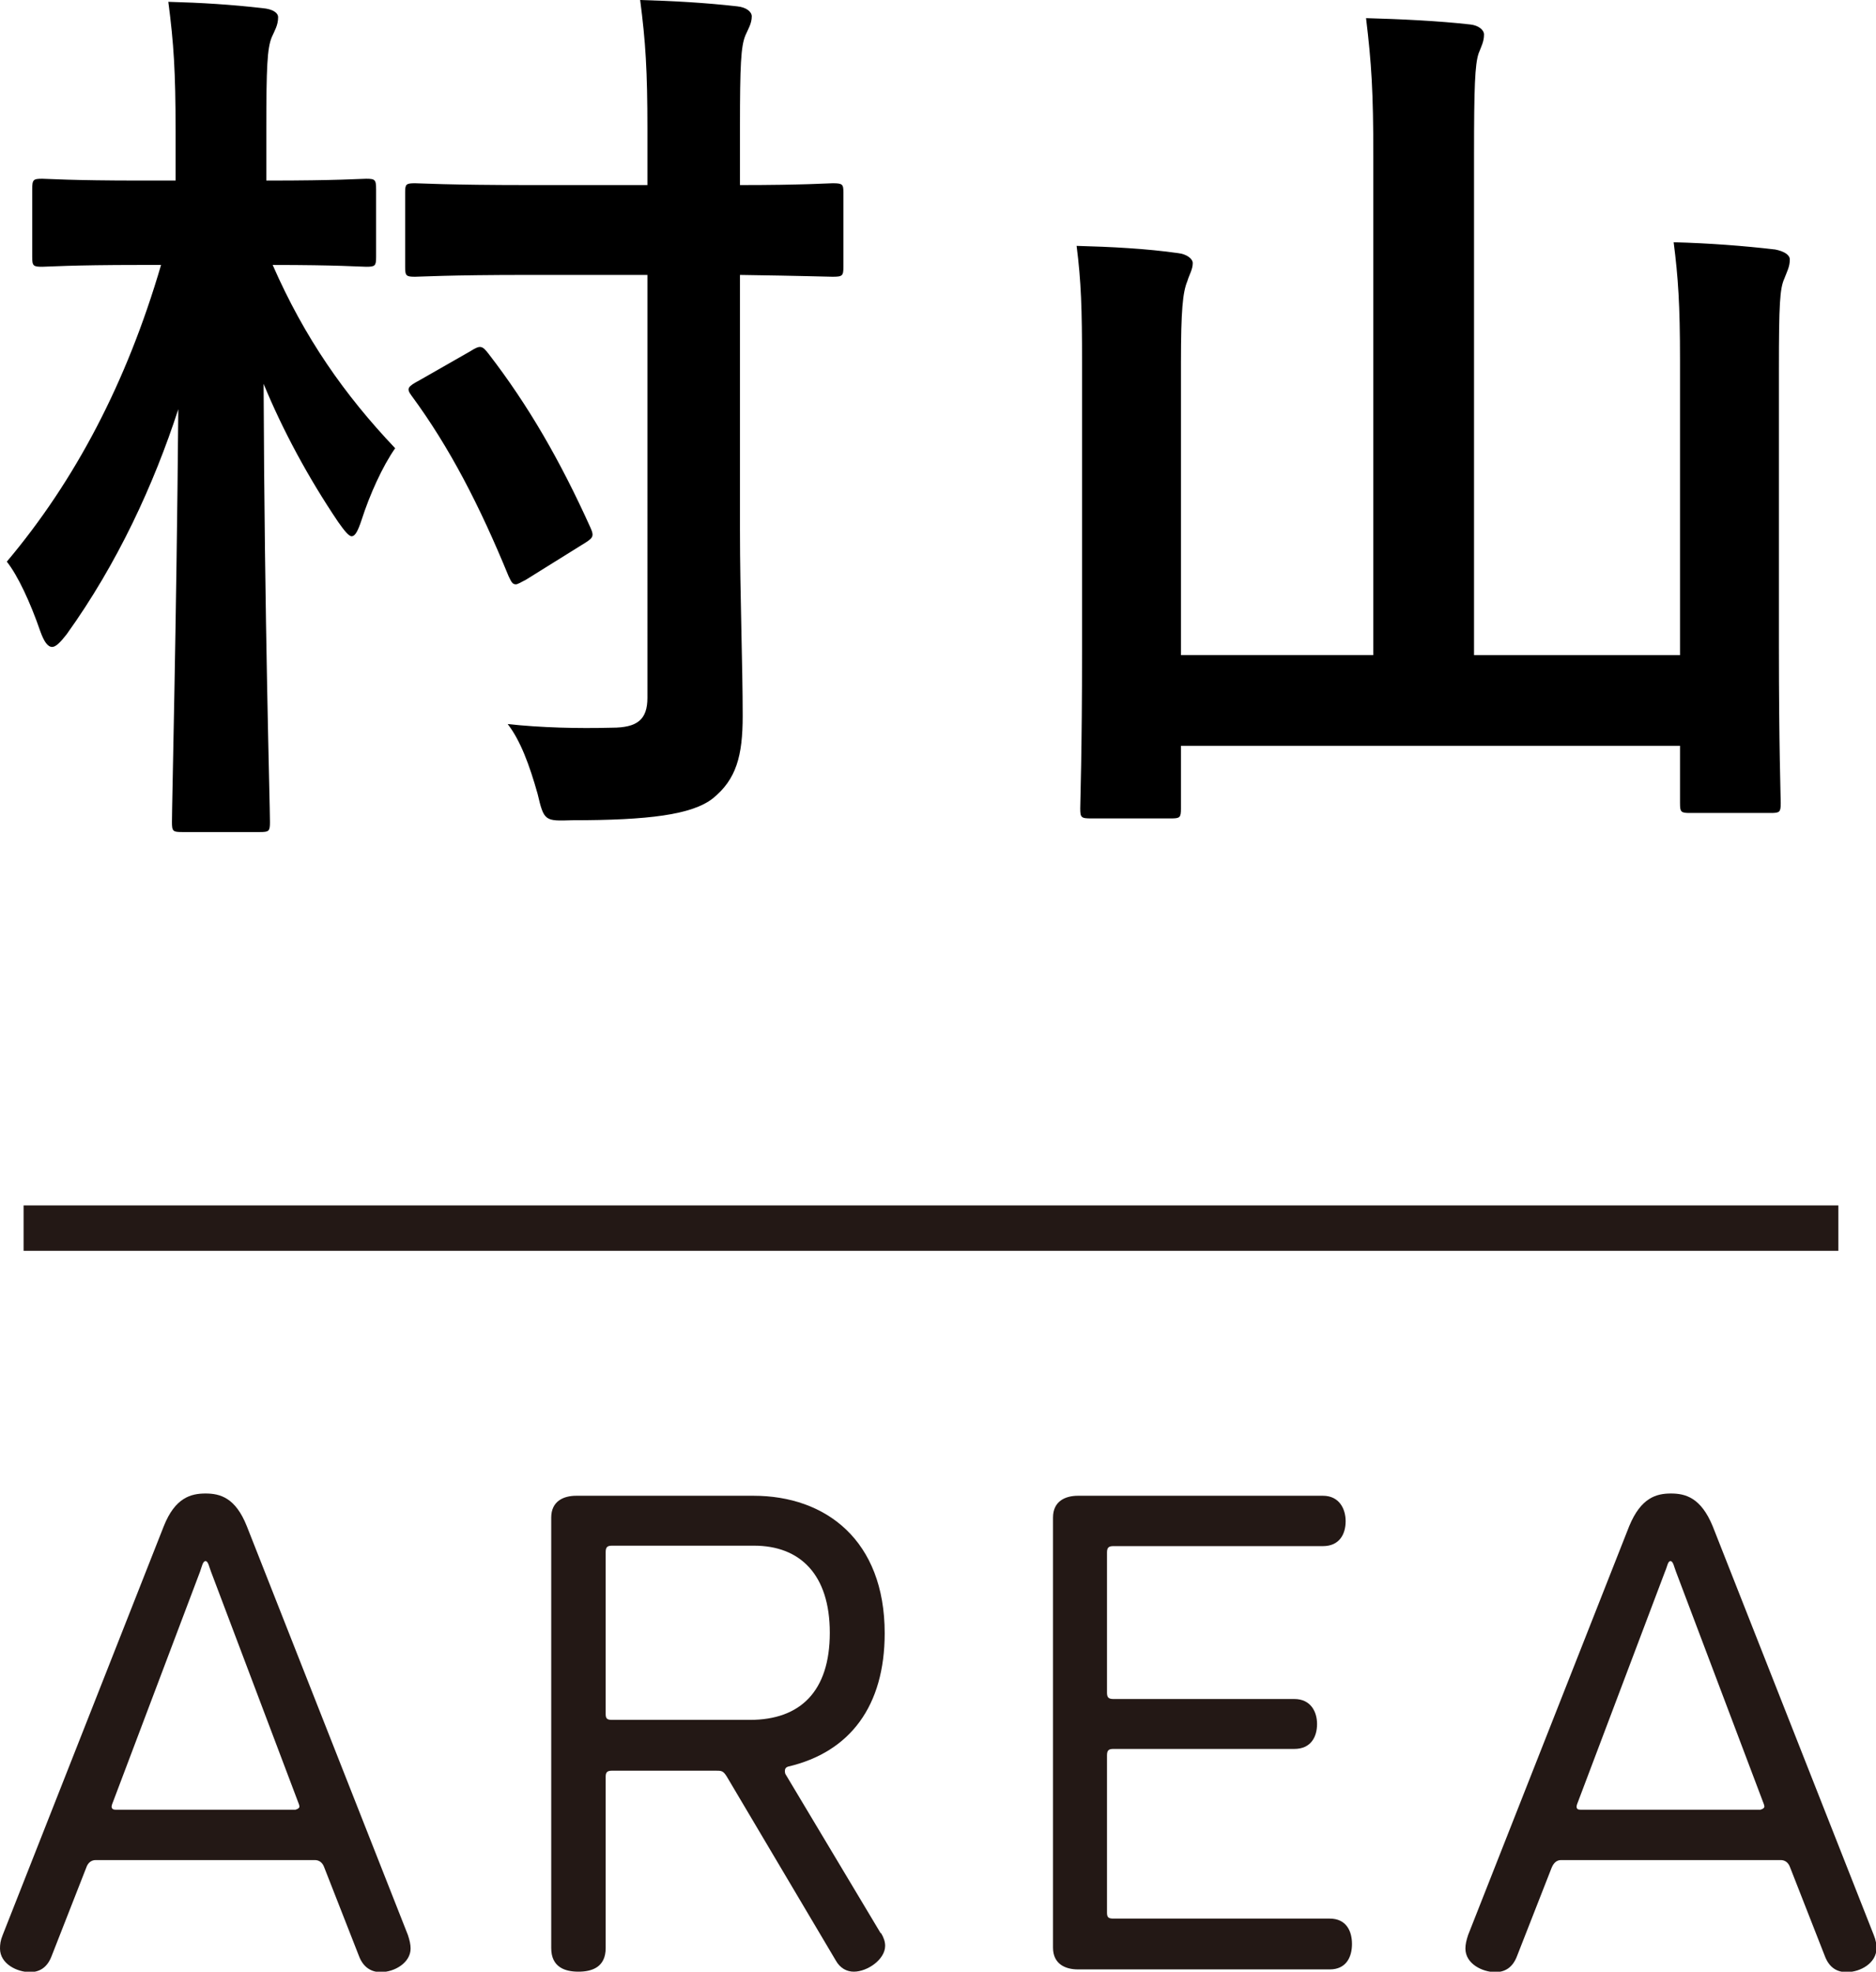
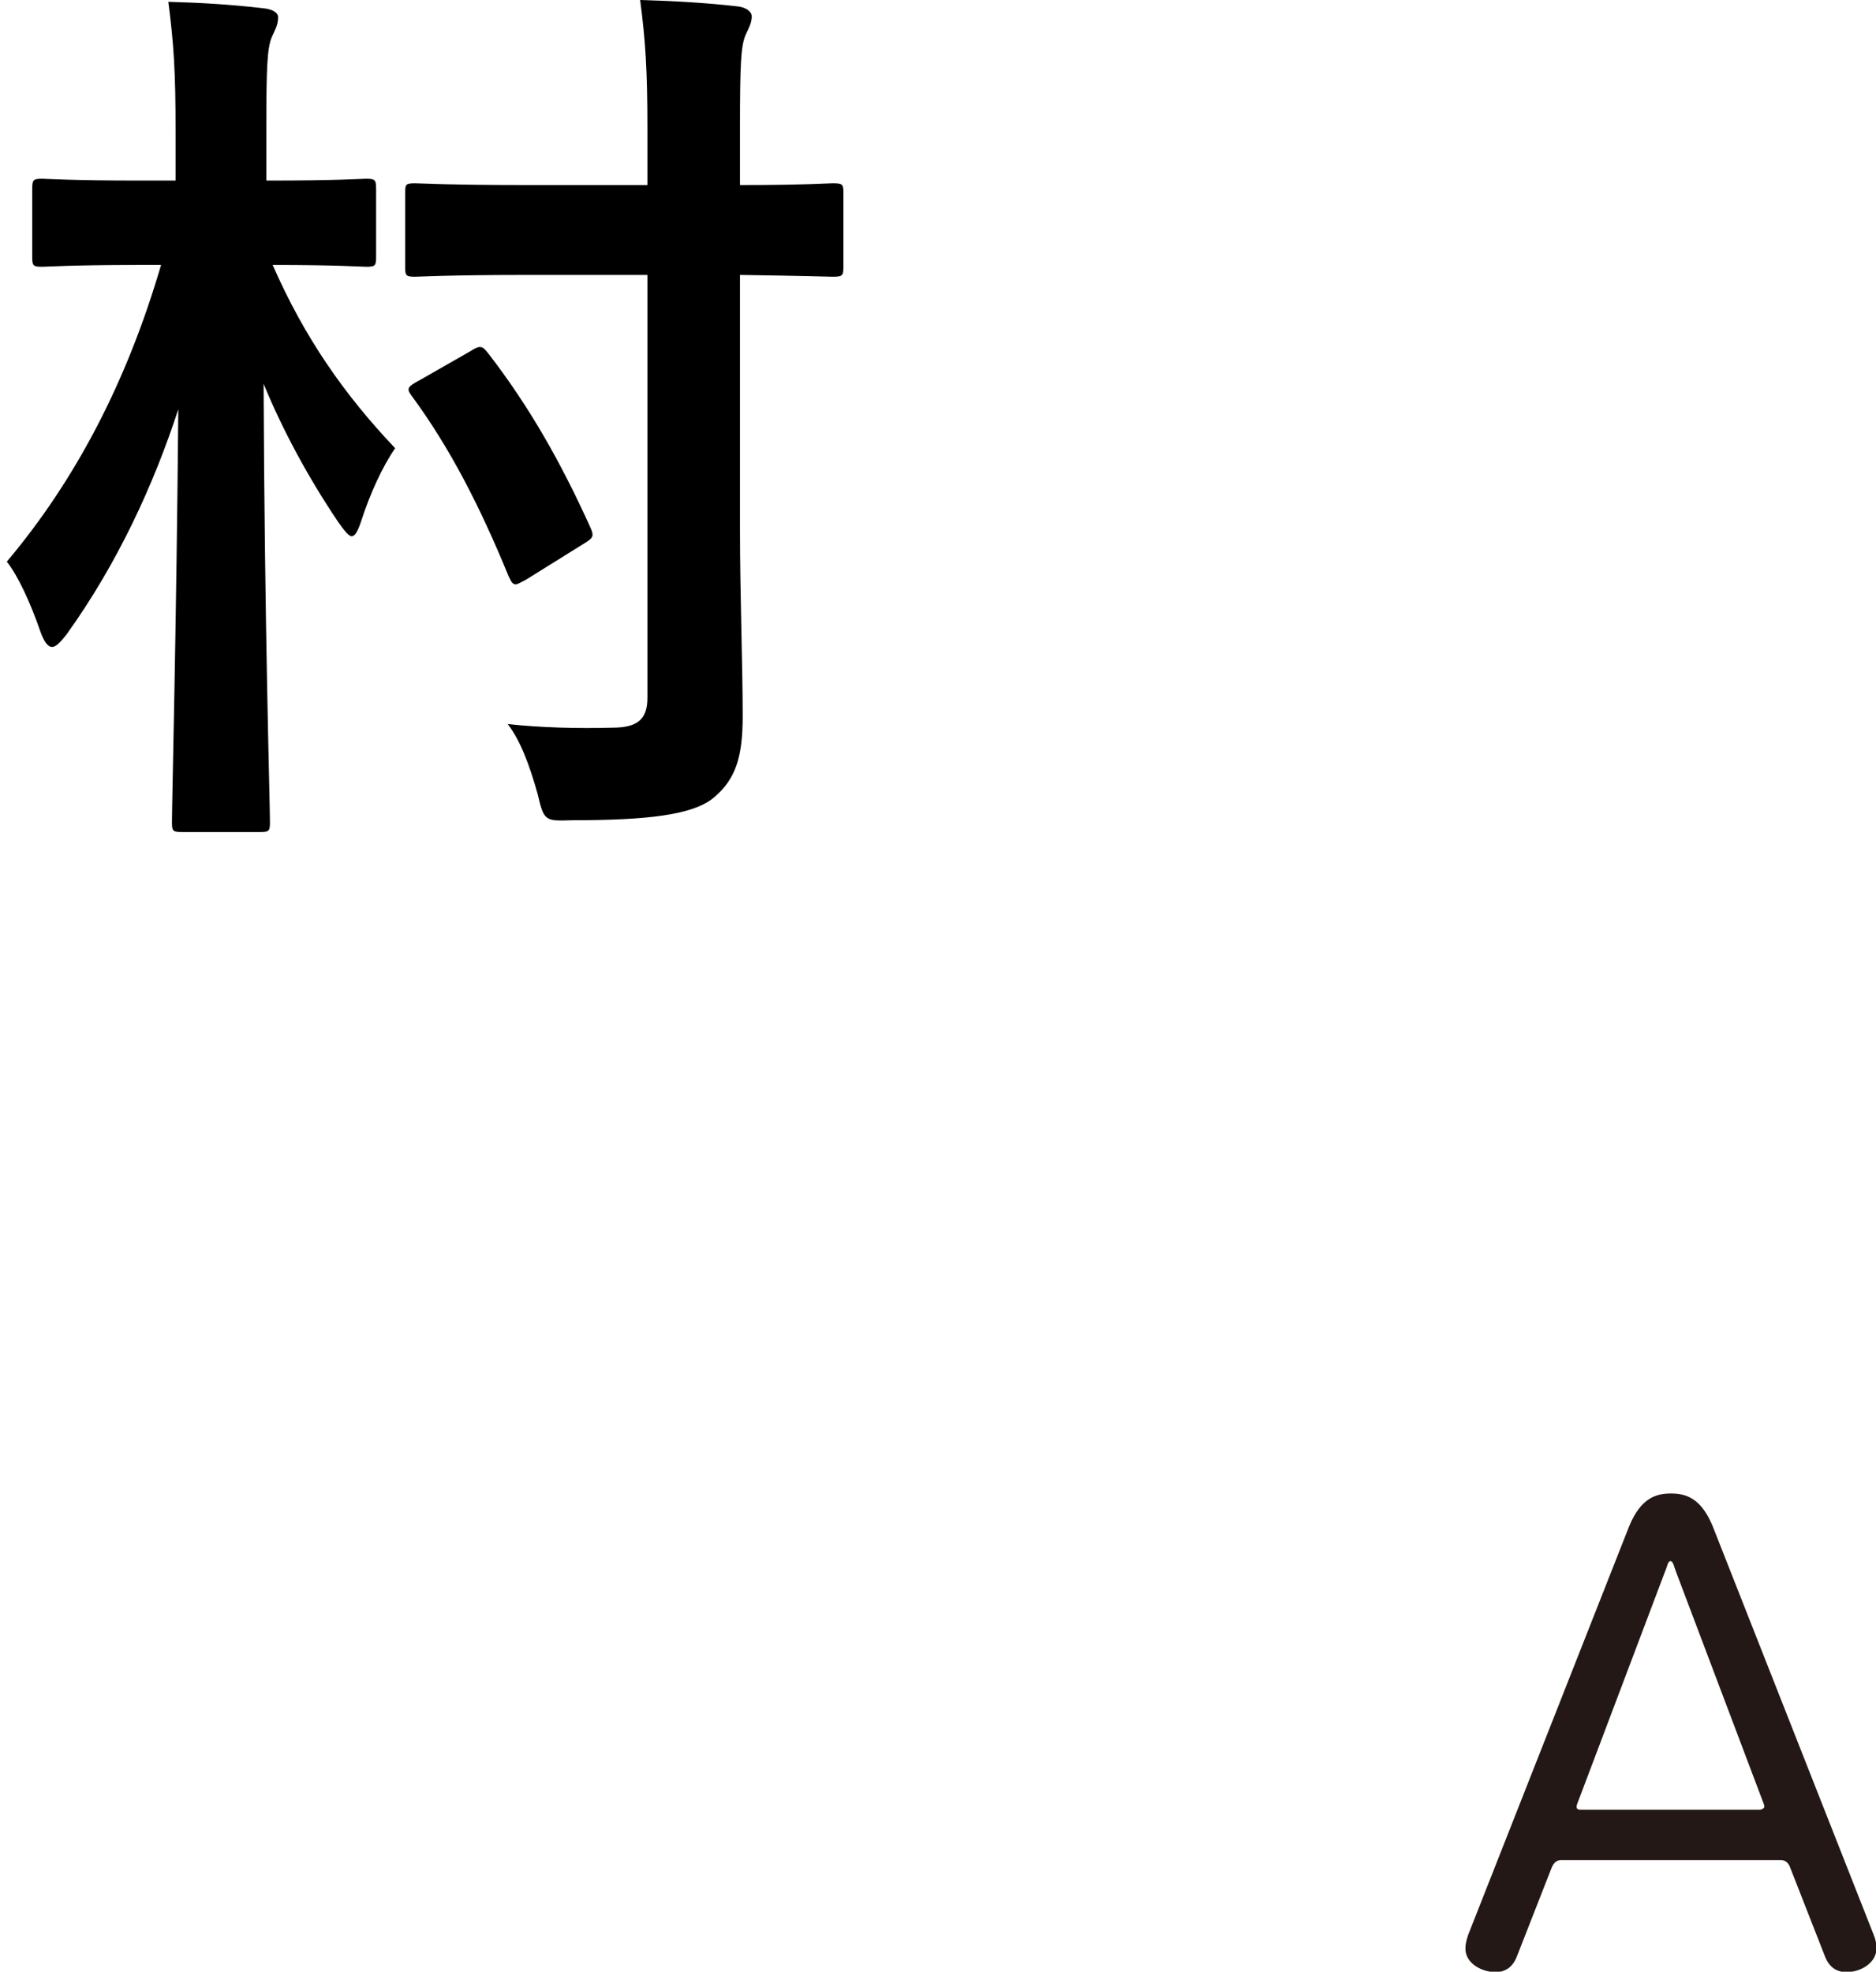
<svg xmlns="http://www.w3.org/2000/svg" id="uuid-6a25e28c-7acd-4d54-98e8-15c72106134d" data-name="レイヤー_2" viewBox="0 0 41.35 43.46">
  <defs>
    <style>
      .uuid-59ac4964-61d4-40c8-959b-41f21a018e66 {
        fill: #231815;
      }
    </style>
  </defs>
  <g id="uuid-50a1664c-6266-47b5-b140-7275b8b52936" data-name="文字">
    <g>
      <g>
        <path d="M4.01,18.34c-.2,0-.22-.02-.22-.22,0-.4.1-4.36.14-9.1-.54,1.66-1.34,3.4-2.46,4.96-.14.18-.24.28-.32.28-.1,0-.18-.12-.26-.34-.22-.64-.5-1.24-.74-1.54,1.5-1.78,2.64-3.94,3.4-6.54h-.46c-1.54,0-2.04.04-2.16.04-.2,0-.22-.02-.22-.22v-1.48c0-.22.02-.24.22-.24.12,0,.62.04,2.16.04h.78v-1.1c0-1.3-.04-1.92-.16-2.84.74.02,1.38.06,2.08.14.22.02.34.1.34.2,0,.18-.08.3-.14.44-.1.24-.12.66-.12,2.02v1.14h.04c1.54,0,2.04-.04,2.16-.04.2,0,.22.02.22.24v1.48c0,.2-.02.22-.22.22-.12,0-.62-.04-2.06-.04.7,1.6,1.58,2.86,2.7,4.04-.28.4-.56,1.02-.74,1.58-.08.24-.14.36-.22.36-.06,0-.16-.12-.3-.32-.66-.98-1.22-2.02-1.64-3.04.02,5.28.14,9.24.14,9.66,0,.2-.02.22-.22.22h-1.72ZM11.65,6.06c-1.78,0-2.38.04-2.5.04-.2,0-.22-.02-.22-.22v-1.64c0-.18.02-.2.22-.2.12,0,.72.04,2.5.04h2.62v-1.24c0-1.28-.04-1.92-.16-2.84.72.02,1.44.06,2.14.14.2.02.32.12.32.22,0,.16-.08.28-.14.42-.1.24-.12.66-.12,2.02v1.28c1.4,0,1.94-.04,2.04-.04.22,0,.24.02.24.2v1.64c0,.2-.02.22-.24.22-.1,0-.64-.02-2.04-.04v5.62c0,1.4.06,2.98.06,4.1,0,.88-.14,1.4-.66,1.82-.46.36-1.42.48-3.1.48-.6.02-.62.02-.76-.58-.18-.64-.38-1.18-.66-1.54.74.08,1.54.1,2.3.08.56,0,.78-.18.78-.66V6.06h-2.62ZM10.37,7.74c.22-.14.26-.12.4.06.88,1.14,1.58,2.36,2.24,3.82.1.22.06.24-.2.4l-1.22.76c-.12.06-.18.1-.22.1-.08,0-.1-.06-.16-.18-.64-1.56-1.3-2.84-2.14-3.98-.12-.16-.08-.2.18-.34l1.12-.64Z" />
-         <path d="M37.03,7.94c0-1.22-.04-1.82-.14-2.6.78.02,1.56.08,2.24.16.2.04.32.12.32.22,0,.16-.06.26-.12.42-.1.22-.12.56-.12,2v6.12c0,2.2.04,3.32.04,3.44,0,.2-.02.22-.22.22h-1.78c-.2,0-.22-.02-.22-.22v-1.26h-11v1.38c0,.2-.02.22-.22.22h-1.76c-.22,0-.24-.02-.24-.22,0-.14.04-1.26.04-3.46v-6.36c0-1.2-.02-1.8-.12-2.58.76.02,1.54.06,2.24.16.18.02.32.12.32.22,0,.14-.08.26-.12.4-.1.24-.14.64-.14,1.8v6.44h4.24V3.44c0-1.42-.04-2.04-.16-3.04.74.02,1.6.06,2.3.14.18.02.3.12.3.22,0,.16-.06.26-.12.42-.08.24-.1.74-.1,2.22v11.04h4.54v-6.5Z" />
      </g>
      <g>
-         <path class="uuid-59ac4964-61d4-40c8-959b-41f21a018e66" d="M2.11,41c-.09,0-.17.05-.21.17l-.76,1.94c-.1.27-.28.36-.48.36-.28,0-.66-.18-.66-.52,0-.09.01-.18.06-.3l3.55-9.01c.25-.63.6-.72.92-.72s.66.09.91.72l3.55,9.01c.04.12.06.21.06.3,0,.31-.35.52-.66.52-.19,0-.38-.09-.48-.36l-.76-1.94c-.04-.12-.12-.17-.21-.17H2.11ZM6.51,39.89s.09-.02.09-.07c0-.03-.03-.1-.03-.1l-1.92-5.08c-.04-.1-.06-.23-.12-.23s-.08.12-.12.23l-1.92,5.08s-.03.07-.03.1c0,.06.05.07.09.07h3.96Z" />
-         <path class="uuid-59ac4964-61d4-40c8-959b-41f21a018e66" d="M19.42,42.61c.06.1.09.19.09.28,0,.3-.39.57-.69.57-.15,0-.3-.07-.4-.25l-2.4-4.05c-.08-.13-.12-.13-.24-.13h-2.29c-.1,0-.14.03-.14.13v3.78c0,.42-.3.52-.6.52s-.6-.1-.6-.52v-9.49c0-.36.27-.48.55-.48h3.91c1.59,0,2.89.98,2.89,3.03,0,1.6-.76,2.62-2.13,2.94-.06.02-.07.06-.07.1,0,.03.01.06.01.06l2.1,3.51ZM16.53,37.91c1.11,0,1.76-.63,1.76-1.92s-.66-1.92-1.67-1.92h-3.13c-.1,0-.14.03-.14.14v3.57c0,.1.03.13.14.13h3.04Z" />
-         <path class="uuid-59ac4964-61d4-40c8-959b-41f21a018e66" d="M24.4,42.16c0,.1.03.13.14.13h4.77c.36,0,.49.27.49.56s-.13.56-.49.56h-5.55c-.28,0-.55-.12-.55-.48v-9.48c0-.36.27-.48.55-.48h5.4c.36,0,.5.29.5.56,0,.29-.14.55-.5.55h-4.62c-.1,0-.14.03-.14.14v3.09c0,.1.03.14.14.14h3.99c.36,0,.5.28.5.55,0,.29-.14.55-.5.55h-3.99c-.1,0-.14.03-.14.14v3.48Z" />
        <path class="uuid-59ac4964-61d4-40c8-959b-41f21a018e66" d="M34.41,41c-.09,0-.16.05-.21.17l-.76,1.94c-.1.27-.28.36-.48.36-.28,0-.66-.18-.66-.52,0-.09.02-.18.06-.3l3.55-9.01c.26-.63.6-.72.92-.72s.66.09.92.72l3.55,9.01c.05.12.06.21.06.3,0,.31-.34.52-.66.52-.2,0-.38-.09-.48-.36l-.76-1.94c-.04-.12-.12-.17-.21-.17h-4.83ZM38.8,39.89s.09-.02.09-.07c0-.03-.03-.1-.03-.1l-1.92-5.08c-.04-.1-.06-.23-.12-.23s-.07.12-.12.23l-1.92,5.08s-.03.07-.03.1c0,.06.04.07.09.07h3.96Z" />
      </g>
-       <rect class="uuid-59ac4964-61d4-40c8-959b-41f21a018e66" x=".52" y="26.57" width="40" height="1" />
    </g>
  </g>
</svg>